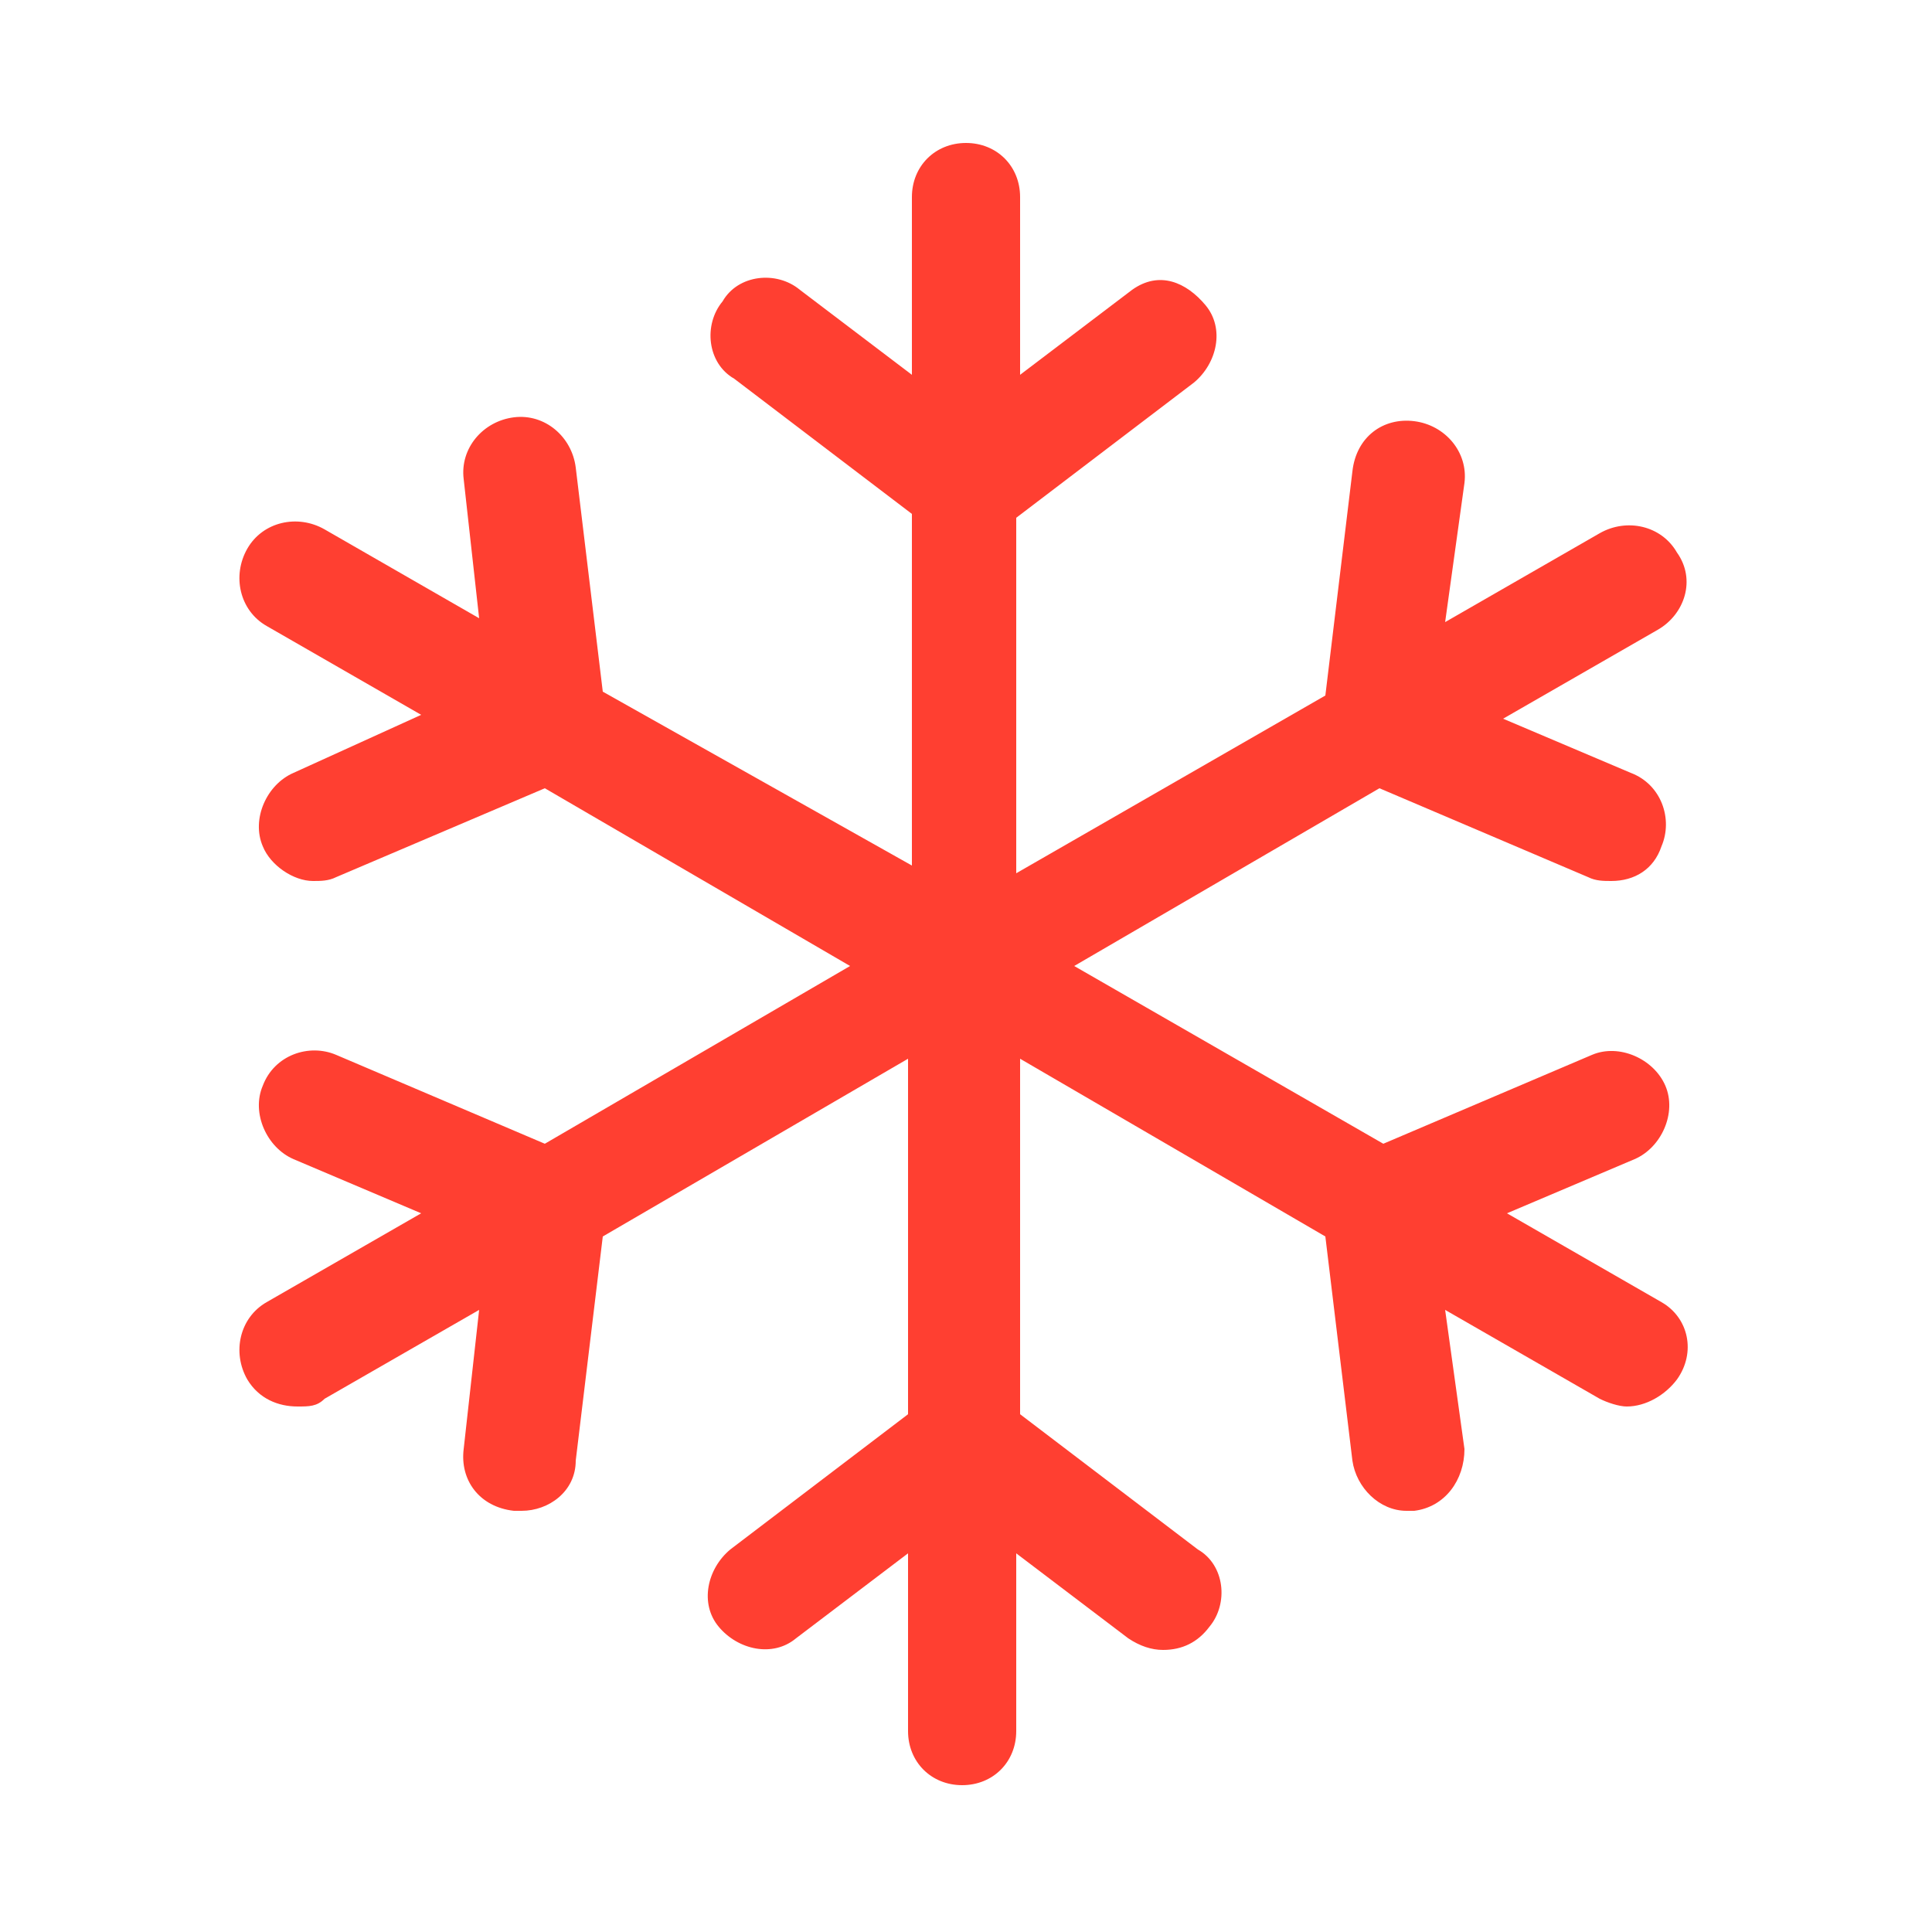
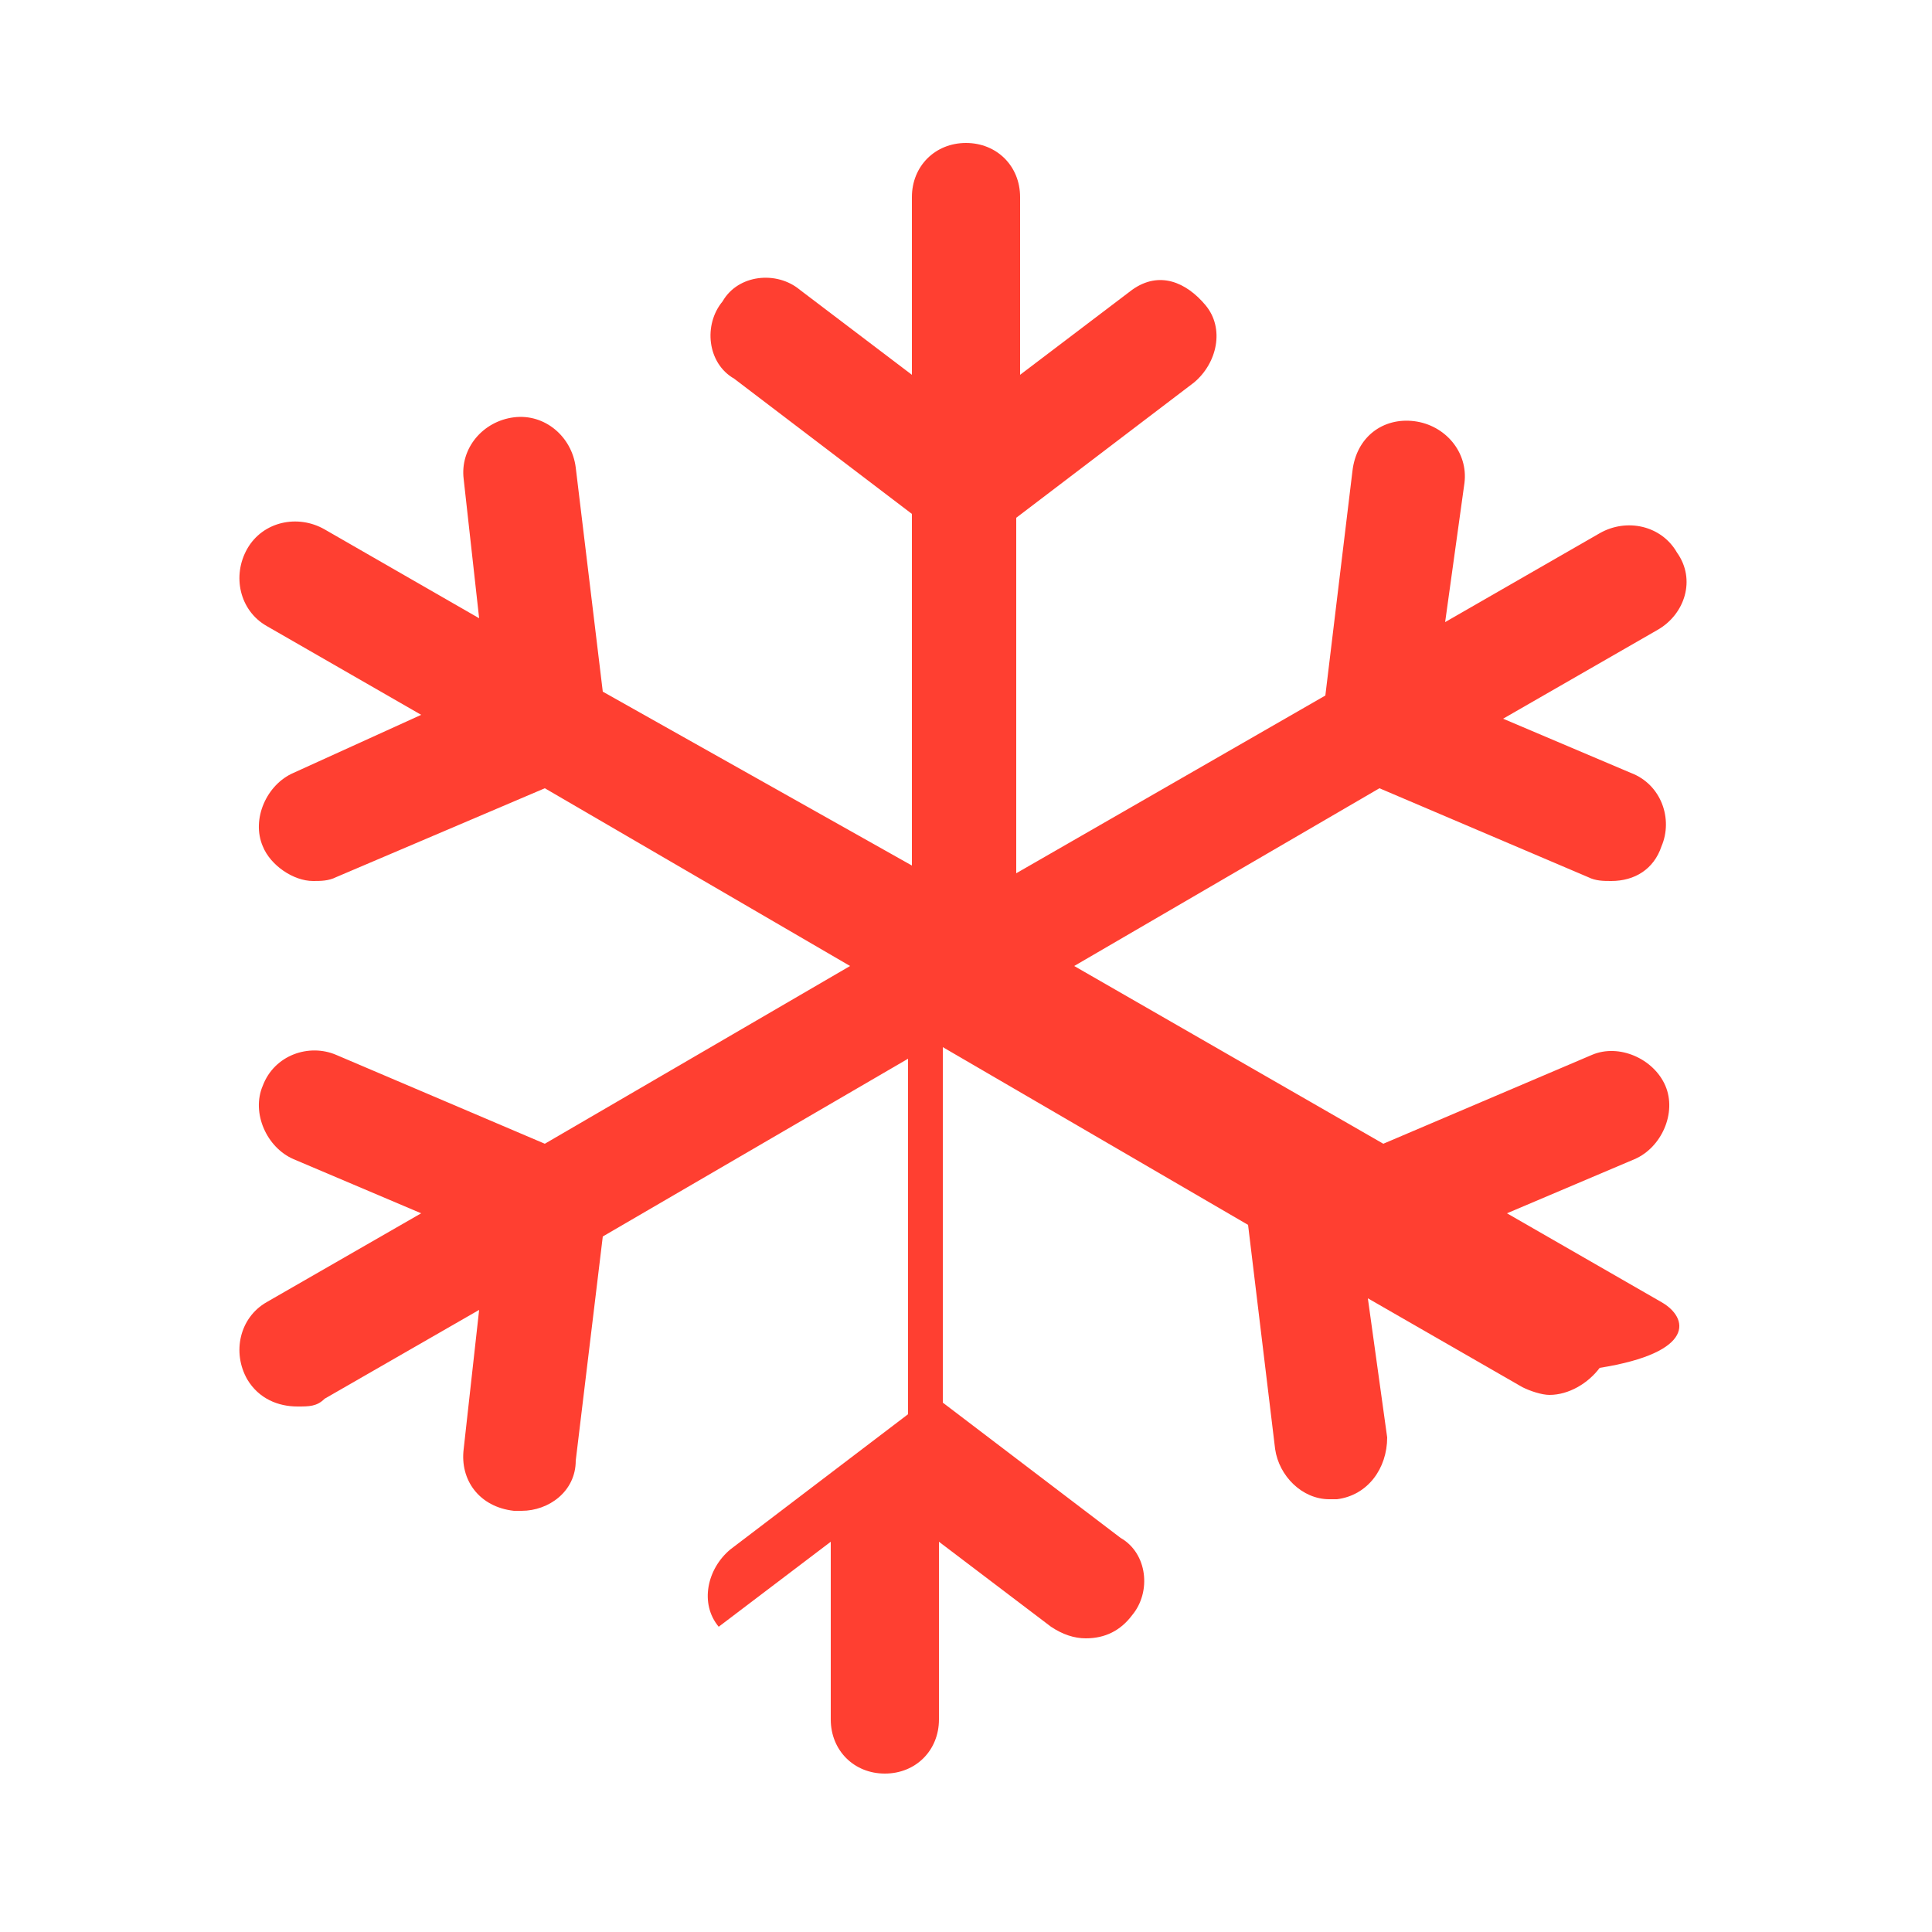
<svg xmlns="http://www.w3.org/2000/svg" version="1.1" id="Layer_1" x="0px" y="0px" viewBox="0 0 50 50" style="enable-background:new 0 0 50 50;" xml:space="preserve">
  <style type="text/css">
	.st0{fill:#FF3F31;}
</style>
  <g>
-     <path class="st0" d="M43,33.7l-4-2.3l3.3-1.4c0.7-0.3,1.1-1.2,0.8-1.9c-0.3-0.7-1.2-1.1-1.9-0.8l-5.4,2.3l-8-4.6l7.9-4.6l5.4,2.3   c0.2,0.1,0.4,0.1,0.6,0.1c0.6,0,1.1-0.3,1.3-0.9c0.3-0.7,0-1.6-0.8-1.9l-3.3-1.4l4-2.3c0.7-0.4,1-1.3,0.5-2c-0.4-0.7-1.3-0.9-2-0.5   l-4,2.3l0.5-3.6c0.1-0.8-0.5-1.5-1.3-1.6c-0.8-0.1-1.5,0.4-1.6,1.3l-0.7,5.8l-8,4.6v-9.2l4.6-3.5c0.6-0.5,0.8-1.4,0.3-2   S30,7,29.3,7.5l-2.9,2.2V5.1c0-0.8-0.6-1.4-1.4-1.4c-0.8,0-1.4,0.6-1.4,1.4v4.6l-2.9-2.2c-0.6-0.5-1.6-0.4-2,0.3   c-0.5,0.6-0.4,1.6,0.3,2l4.6,3.5v9.1l-8-4.5l-0.7-5.8c-0.1-0.8-0.8-1.4-1.6-1.3c-0.8,0.1-1.4,0.8-1.3,1.6l0.4,3.6l-4-2.3   c-0.7-0.4-1.6-0.2-2,0.5c-0.4,0.7-0.2,1.6,0.5,2l4,2.3L7.6,20c-0.7,0.3-1.1,1.2-0.8,1.9c0.2,0.5,0.8,0.9,1.3,0.9   c0.2,0,0.4,0,0.6-0.1l5.4-2.3l7.9,4.6l-7.9,4.6l-5.4-2.3c-0.7-0.3-1.6,0-1.9,0.8c-0.3,0.7,0.1,1.6,0.8,1.9l3.3,1.4l-4,2.3   c-0.7,0.4-0.9,1.3-0.5,2c0.3,0.5,0.8,0.7,1.3,0.7c0.3,0,0.5,0,0.7-0.2l4-2.3l-0.4,3.6c-0.1,0.8,0.4,1.5,1.3,1.6c0.1,0,0.1,0,0.2,0   c0.7,0,1.4-0.5,1.4-1.3l0.7-5.8l7.9-4.6v9.2l-4.6,3.5c-0.6,0.5-0.8,1.4-0.3,2s1.4,0.8,2,0.3l2.9-2.2v4.6c0,0.8,0.6,1.4,1.4,1.4   s1.4-0.6,1.4-1.4v-4.6l2.9,2.2c0.3,0.2,0.6,0.3,0.9,0.3c0.5,0,0.9-0.2,1.2-0.6c0.5-0.6,0.4-1.6-0.3-2l-4.6-3.5v-9.2l7.9,4.6   l0.7,5.8c0.1,0.7,0.7,1.3,1.4,1.3c0,0,0.1,0,0.2,0c0.8-0.1,1.3-0.8,1.3-1.6l-0.5-3.6l4,2.3c0.2,0.1,0.5,0.2,0.7,0.2   c0.5,0,1-0.3,1.3-0.7C43.9,35,43.7,34.1,43,33.7z" />
+     <path class="st0" d="M43,33.7l-4-2.3l3.3-1.4c0.7-0.3,1.1-1.2,0.8-1.9c-0.3-0.7-1.2-1.1-1.9-0.8l-5.4,2.3l-8-4.6l7.9-4.6l5.4,2.3   c0.2,0.1,0.4,0.1,0.6,0.1c0.6,0,1.1-0.3,1.3-0.9c0.3-0.7,0-1.6-0.8-1.9l-3.3-1.4l4-2.3c0.7-0.4,1-1.3,0.5-2c-0.4-0.7-1.3-0.9-2-0.5   l-4,2.3l0.5-3.6c0.1-0.8-0.5-1.5-1.3-1.6c-0.8-0.1-1.5,0.4-1.6,1.3l-0.7,5.8l-8,4.6v-9.2l4.6-3.5c0.6-0.5,0.8-1.4,0.3-2   S30,7,29.3,7.5l-2.9,2.2V5.1c0-0.8-0.6-1.4-1.4-1.4c-0.8,0-1.4,0.6-1.4,1.4v4.6l-2.9-2.2c-0.6-0.5-1.6-0.4-2,0.3   c-0.5,0.6-0.4,1.6,0.3,2l4.6,3.5v9.1l-8-4.5l-0.7-5.8c-0.1-0.8-0.8-1.4-1.6-1.3c-0.8,0.1-1.4,0.8-1.3,1.6l0.4,3.6l-4-2.3   c-0.7-0.4-1.6-0.2-2,0.5c-0.4,0.7-0.2,1.6,0.5,2l4,2.3L7.6,20c-0.7,0.3-1.1,1.2-0.8,1.9c0.2,0.5,0.8,0.9,1.3,0.9   c0.2,0,0.4,0,0.6-0.1l5.4-2.3l7.9,4.6l-7.9,4.6l-5.4-2.3c-0.7-0.3-1.6,0-1.9,0.8c-0.3,0.7,0.1,1.6,0.8,1.9l3.3,1.4l-4,2.3   c-0.7,0.4-0.9,1.3-0.5,2c0.3,0.5,0.8,0.7,1.3,0.7c0.3,0,0.5,0,0.7-0.2l4-2.3l-0.4,3.6c-0.1,0.8,0.4,1.5,1.3,1.6c0.1,0,0.1,0,0.2,0   c0.7,0,1.4-0.5,1.4-1.3l0.7-5.8l7.9-4.6v9.2l-4.6,3.5c-0.6,0.5-0.8,1.4-0.3,2l2.9-2.2v4.6c0,0.8,0.6,1.4,1.4,1.4   s1.4-0.6,1.4-1.4v-4.6l2.9,2.2c0.3,0.2,0.6,0.3,0.9,0.3c0.5,0,0.9-0.2,1.2-0.6c0.5-0.6,0.4-1.6-0.3-2l-4.6-3.5v-9.2l7.9,4.6   l0.7,5.8c0.1,0.7,0.7,1.3,1.4,1.3c0,0,0.1,0,0.2,0c0.8-0.1,1.3-0.8,1.3-1.6l-0.5-3.6l4,2.3c0.2,0.1,0.5,0.2,0.7,0.2   c0.5,0,1-0.3,1.3-0.7C43.9,35,43.7,34.1,43,33.7z" />
  </g>
</svg>